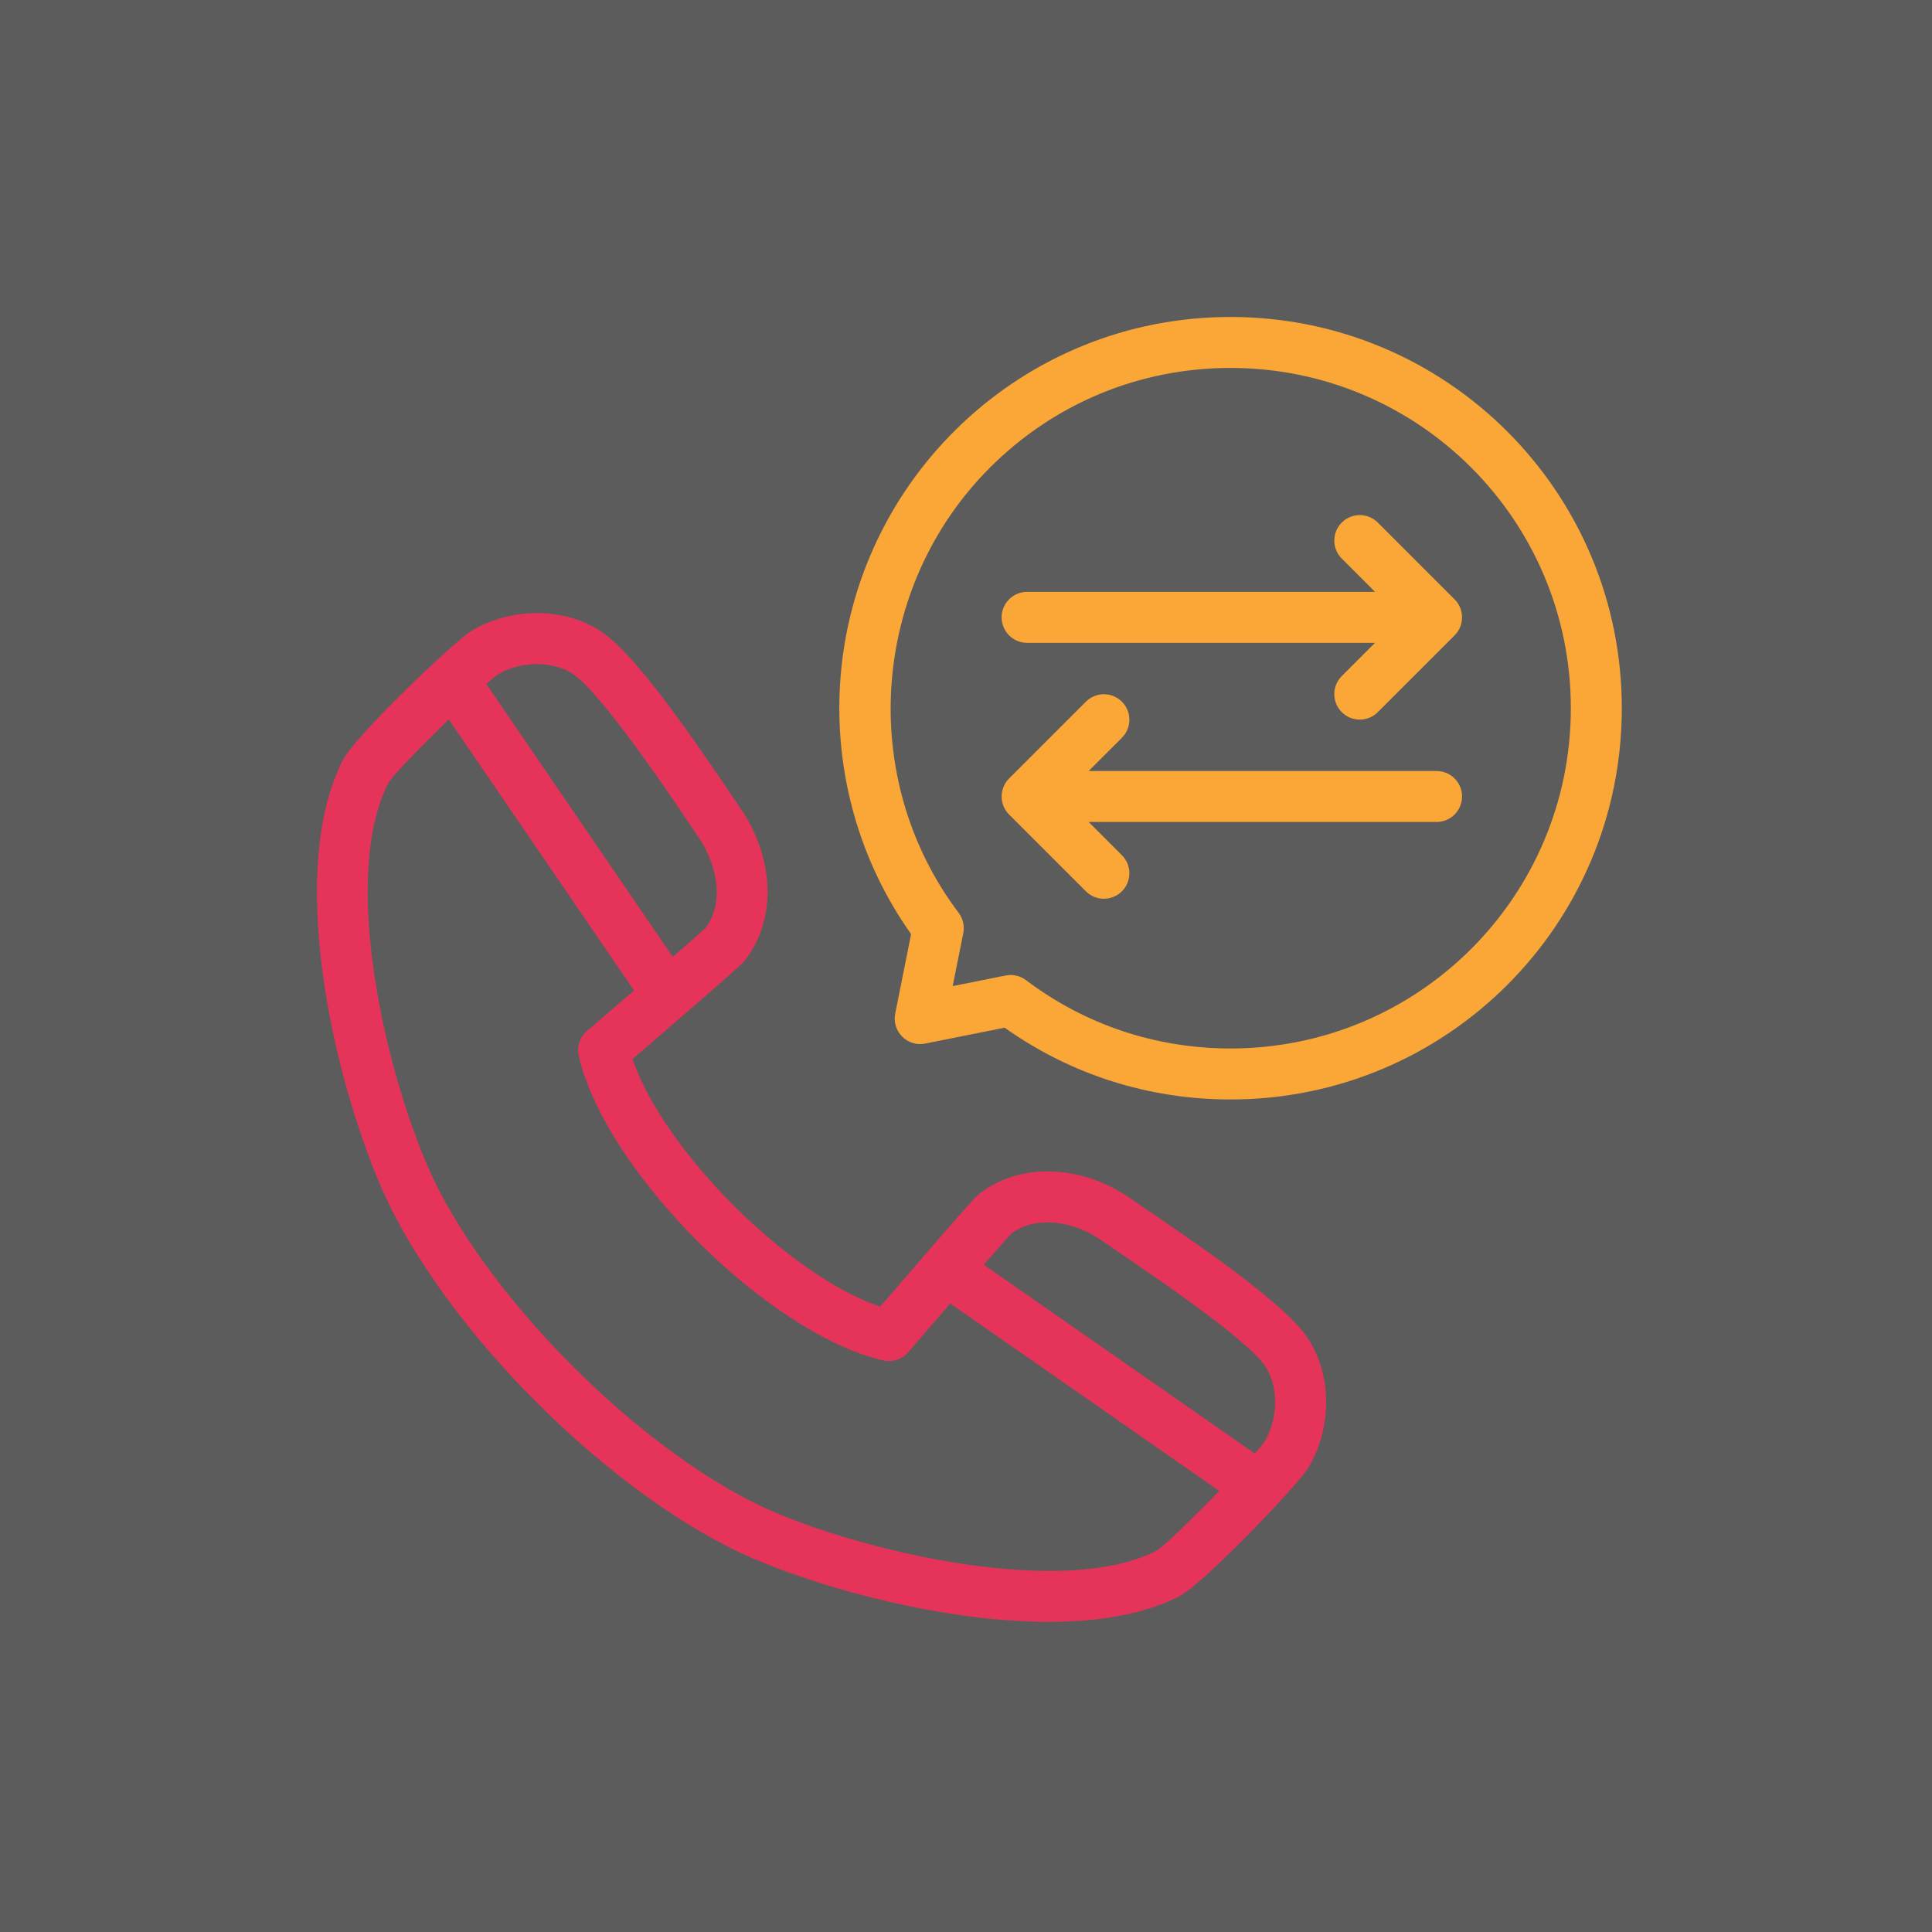
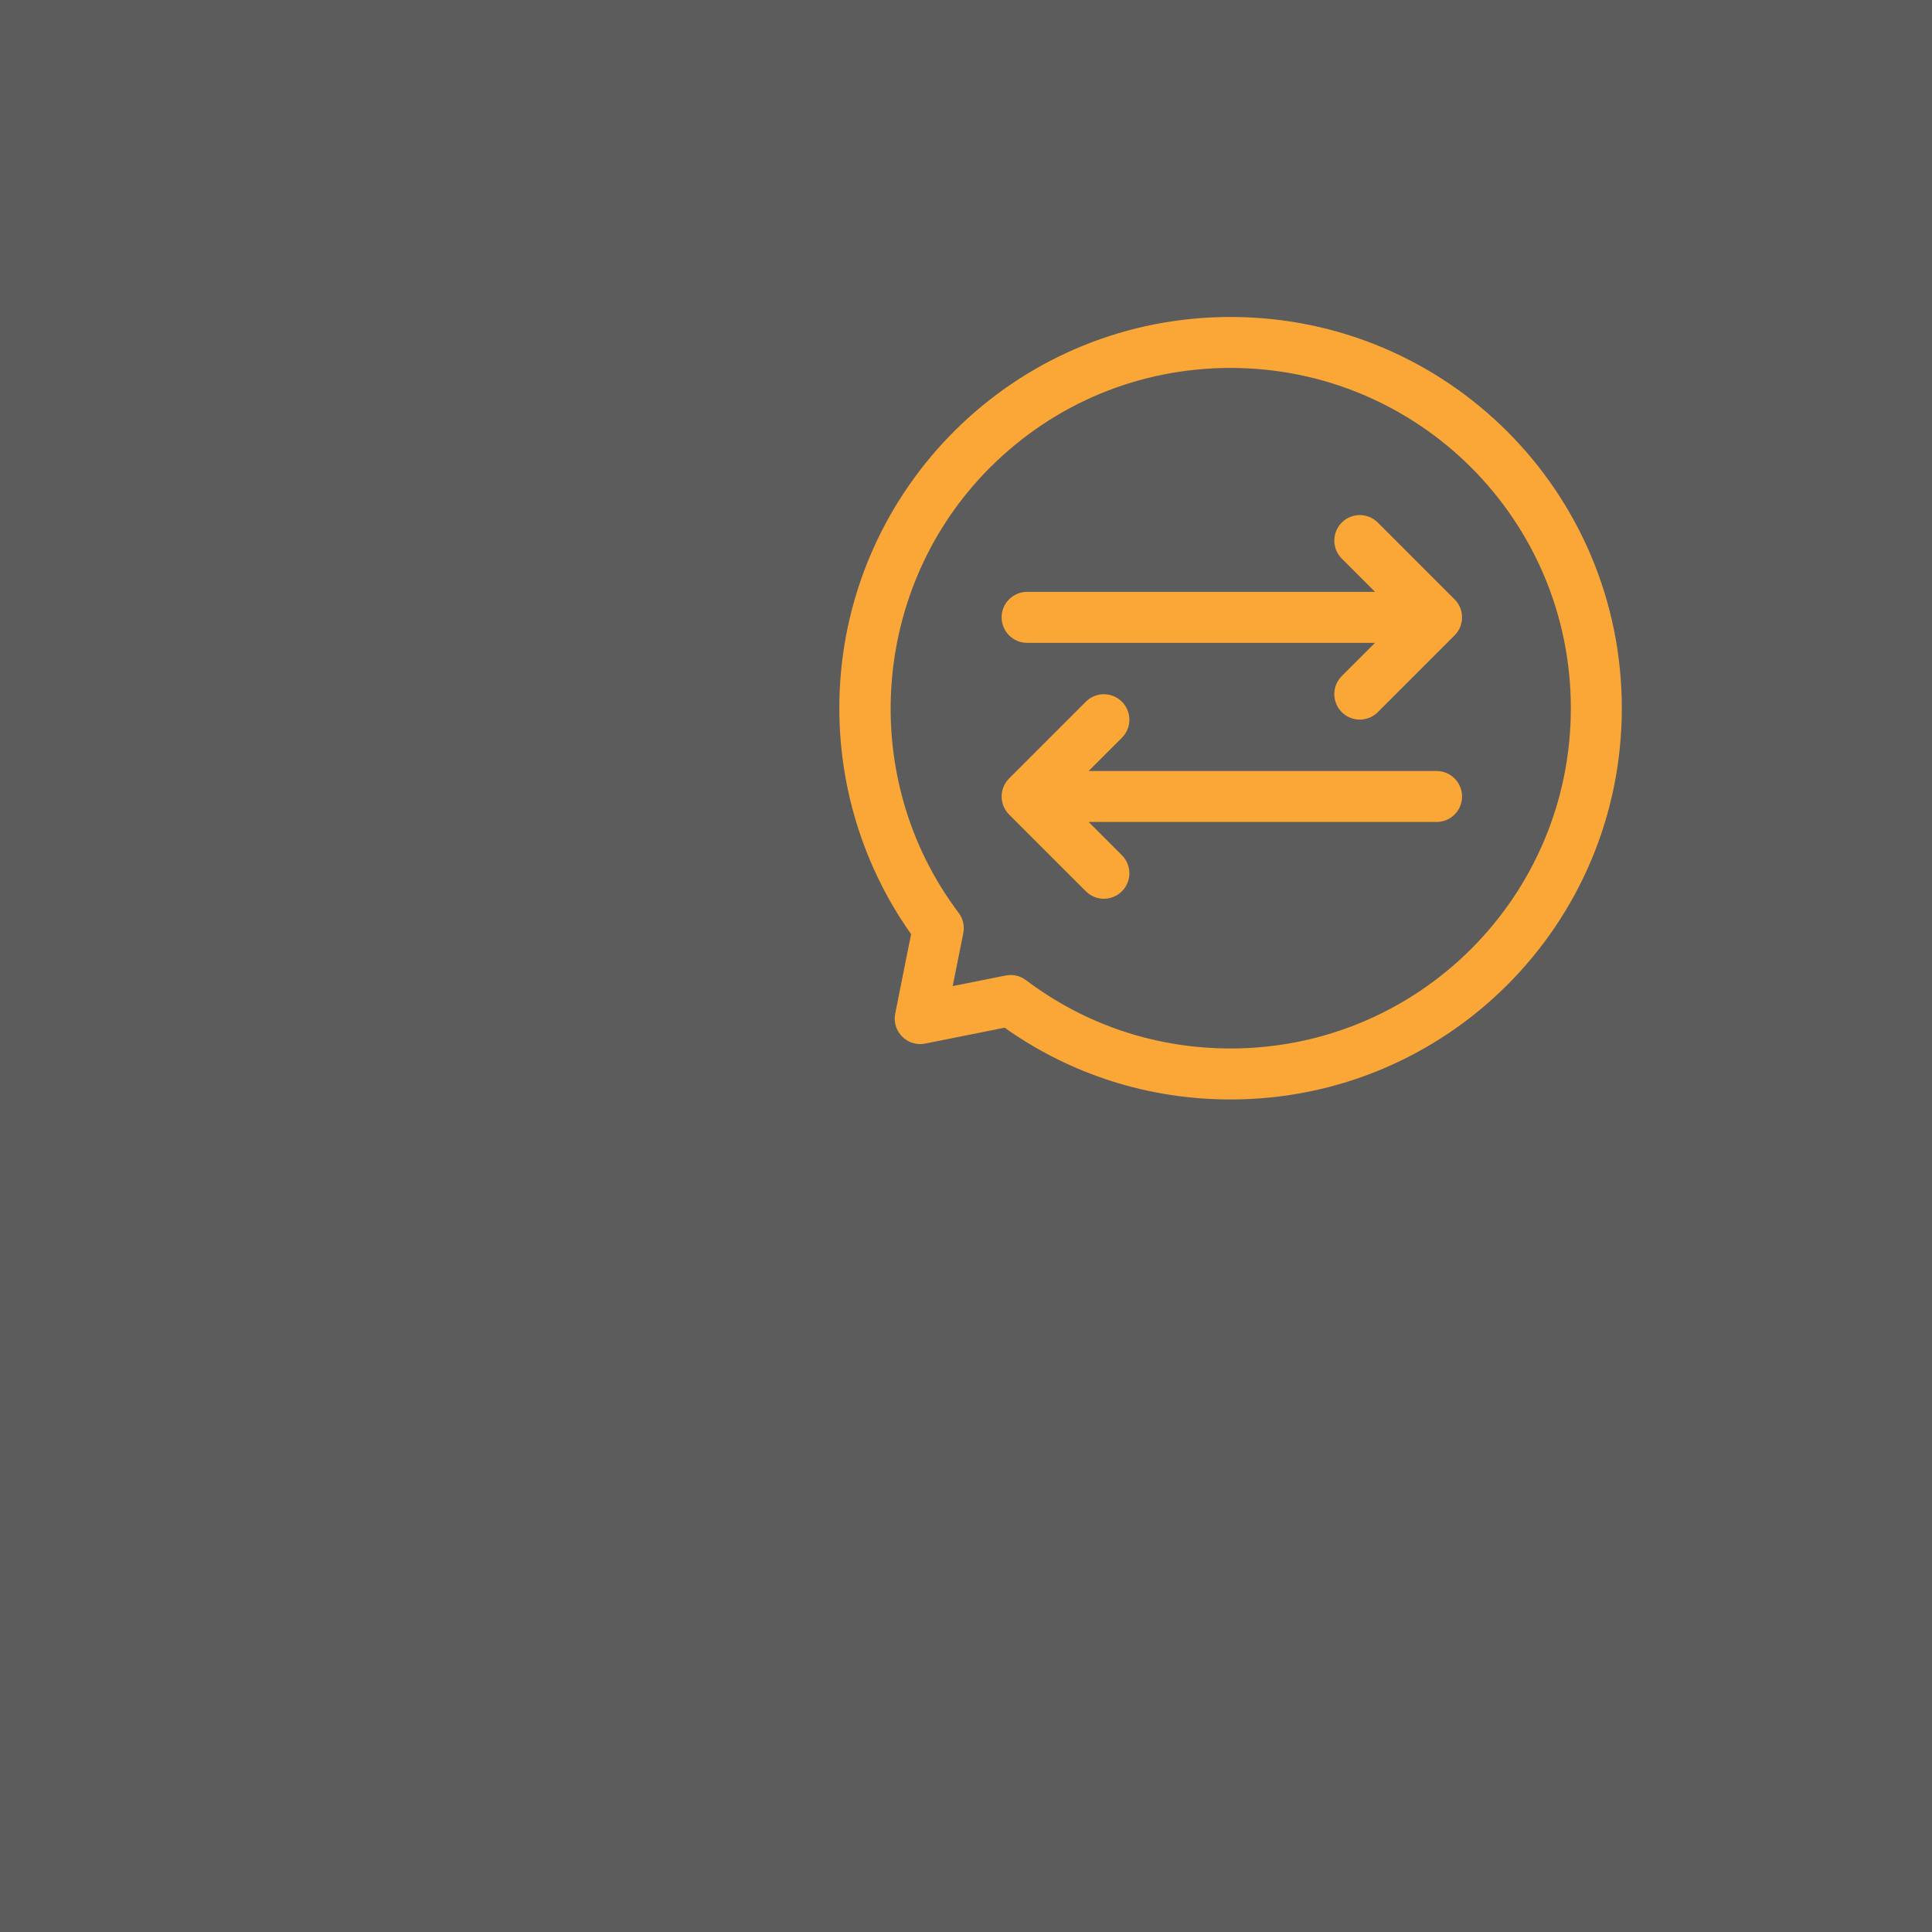
<svg xmlns="http://www.w3.org/2000/svg" width="128" height="128" viewBox="0 0 128 128" fill="none">
  <rect x="0" y="0" width="128" height="128" fill="#333333" stroke="none" />
  <rect width="128" height="128" fill="white" fill-opacity="0.2" />
  <path d="M96.37 39.707L91.284 34.62C90.624 33.961 89.555 33.961 88.896 34.62C88.236 35.28 88.236 36.349 88.896 37.008L91.1 39.212H68.049C67.117 39.212 66.36 39.968 66.36 40.901C66.36 41.833 67.117 42.59 68.049 42.59H91.099L88.895 44.793C88.236 45.453 88.236 46.522 88.895 47.181C89.555 47.841 90.624 47.84 91.283 47.181L96.37 42.095C97.033 41.432 97.024 40.361 96.37 39.707Z" fill="#FAA737" />
  <path d="M95.176 51.081H72.126L74.33 48.878C74.989 48.218 74.989 47.149 74.33 46.489C73.67 45.83 72.601 45.83 71.942 46.489L66.855 51.576C66.202 52.229 66.192 53.3 66.855 53.964L71.942 59.05C72.601 59.71 73.67 59.709 74.33 59.05C74.989 58.391 74.989 57.322 74.33 56.662L72.126 54.458H95.176C96.109 54.458 96.865 53.702 96.865 52.77C96.865 51.837 96.109 51.081 95.176 51.081Z" fill="#FAA737" />
-   <path d="M74.875 79.384C71.834 77.273 67.741 76.875 64.863 79.108C64.704 79.231 64.467 79.414 58.314 86.569C52.257 84.52 43.959 76.221 41.908 70.162C49.062 64.008 49.246 63.772 49.368 63.613C51.439 60.945 51.334 56.931 49.109 53.624C47.271 50.953 42.531 43.632 39.821 41.834C37.307 40.166 33.764 40.267 31.211 41.813C30.138 42.466 23.545 48.724 22.701 50.381C19.022 57.655 21.989 71.03 25.198 78.524C29.219 87.921 40.555 99.257 49.952 103.278C54.801 105.356 62.724 107.453 69.494 107.453C73.001 107.453 75.895 106.888 78.088 105.779C79.706 104.97 85.975 98.403 86.663 97.264C88.266 94.629 88.258 91.09 86.645 88.658C84.912 86.046 77.908 81.489 74.875 79.384ZM72.949 82.159C75.044 83.612 82.513 88.54 83.831 90.525C84.716 91.86 84.693 94.003 83.777 95.51C83.68 95.663 83.448 95.942 83.13 96.298L65.179 83.791C66.08 82.756 66.774 81.967 67.007 81.72C68.71 80.467 71.206 80.948 72.949 82.159ZM37.953 44.648C39.95 45.972 44.974 53.526 46.307 55.51C47.464 57.228 48.041 59.723 46.756 61.469C46.5 61.71 45.662 62.446 44.573 63.393L32.216 45.312C32.554 45.011 32.817 44.793 32.964 44.7C34.492 43.774 36.623 43.765 37.953 44.648ZM76.571 102.762C70.467 105.851 57.624 102.891 51.281 100.173C42.708 96.505 31.971 85.768 28.303 77.194C25.375 70.358 22.636 57.993 25.712 51.91C26.038 51.27 29.224 48.16 29.732 47.662L42.004 65.62C40.911 66.564 39.804 67.518 38.887 68.305C38.41 68.716 38.2 69.357 38.343 69.97C40.127 77.611 50.868 88.352 58.507 90.133C59.12 90.276 59.761 90.066 60.17 89.589C60.986 88.641 61.978 87.488 62.955 86.358L80.783 98.779C80.19 99.385 77.2 102.447 76.571 102.762Z" fill="#E6335A" />
  <path d="M81.528 21C67.724 21 56.547 31.741 55.663 45.212C55.273 51.165 56.938 57.056 60.362 61.889L59.31 67.152C59.074 68.331 60.116 69.377 61.297 69.139L66.559 68.087C70.945 71.2 76.105 72.841 81.53 72.842H81.531C95.854 72.842 107.449 61.249 107.449 46.922C107.449 32.595 95.856 21 81.528 21ZM81.53 69.464C76.587 69.464 71.899 67.899 67.974 64.937C67.678 64.715 67.321 64.597 66.957 64.597C66.663 64.597 66.81 64.604 63.118 65.331L63.82 61.824C63.914 61.351 63.802 60.86 63.512 60.476C56.79 51.566 57.682 38.885 65.587 30.98C69.845 26.722 75.506 24.377 81.528 24.377C93.987 24.377 104.072 34.46 104.072 46.921C104.072 59.378 93.991 69.465 81.53 69.464Z" fill="#FAA737" />
</svg>